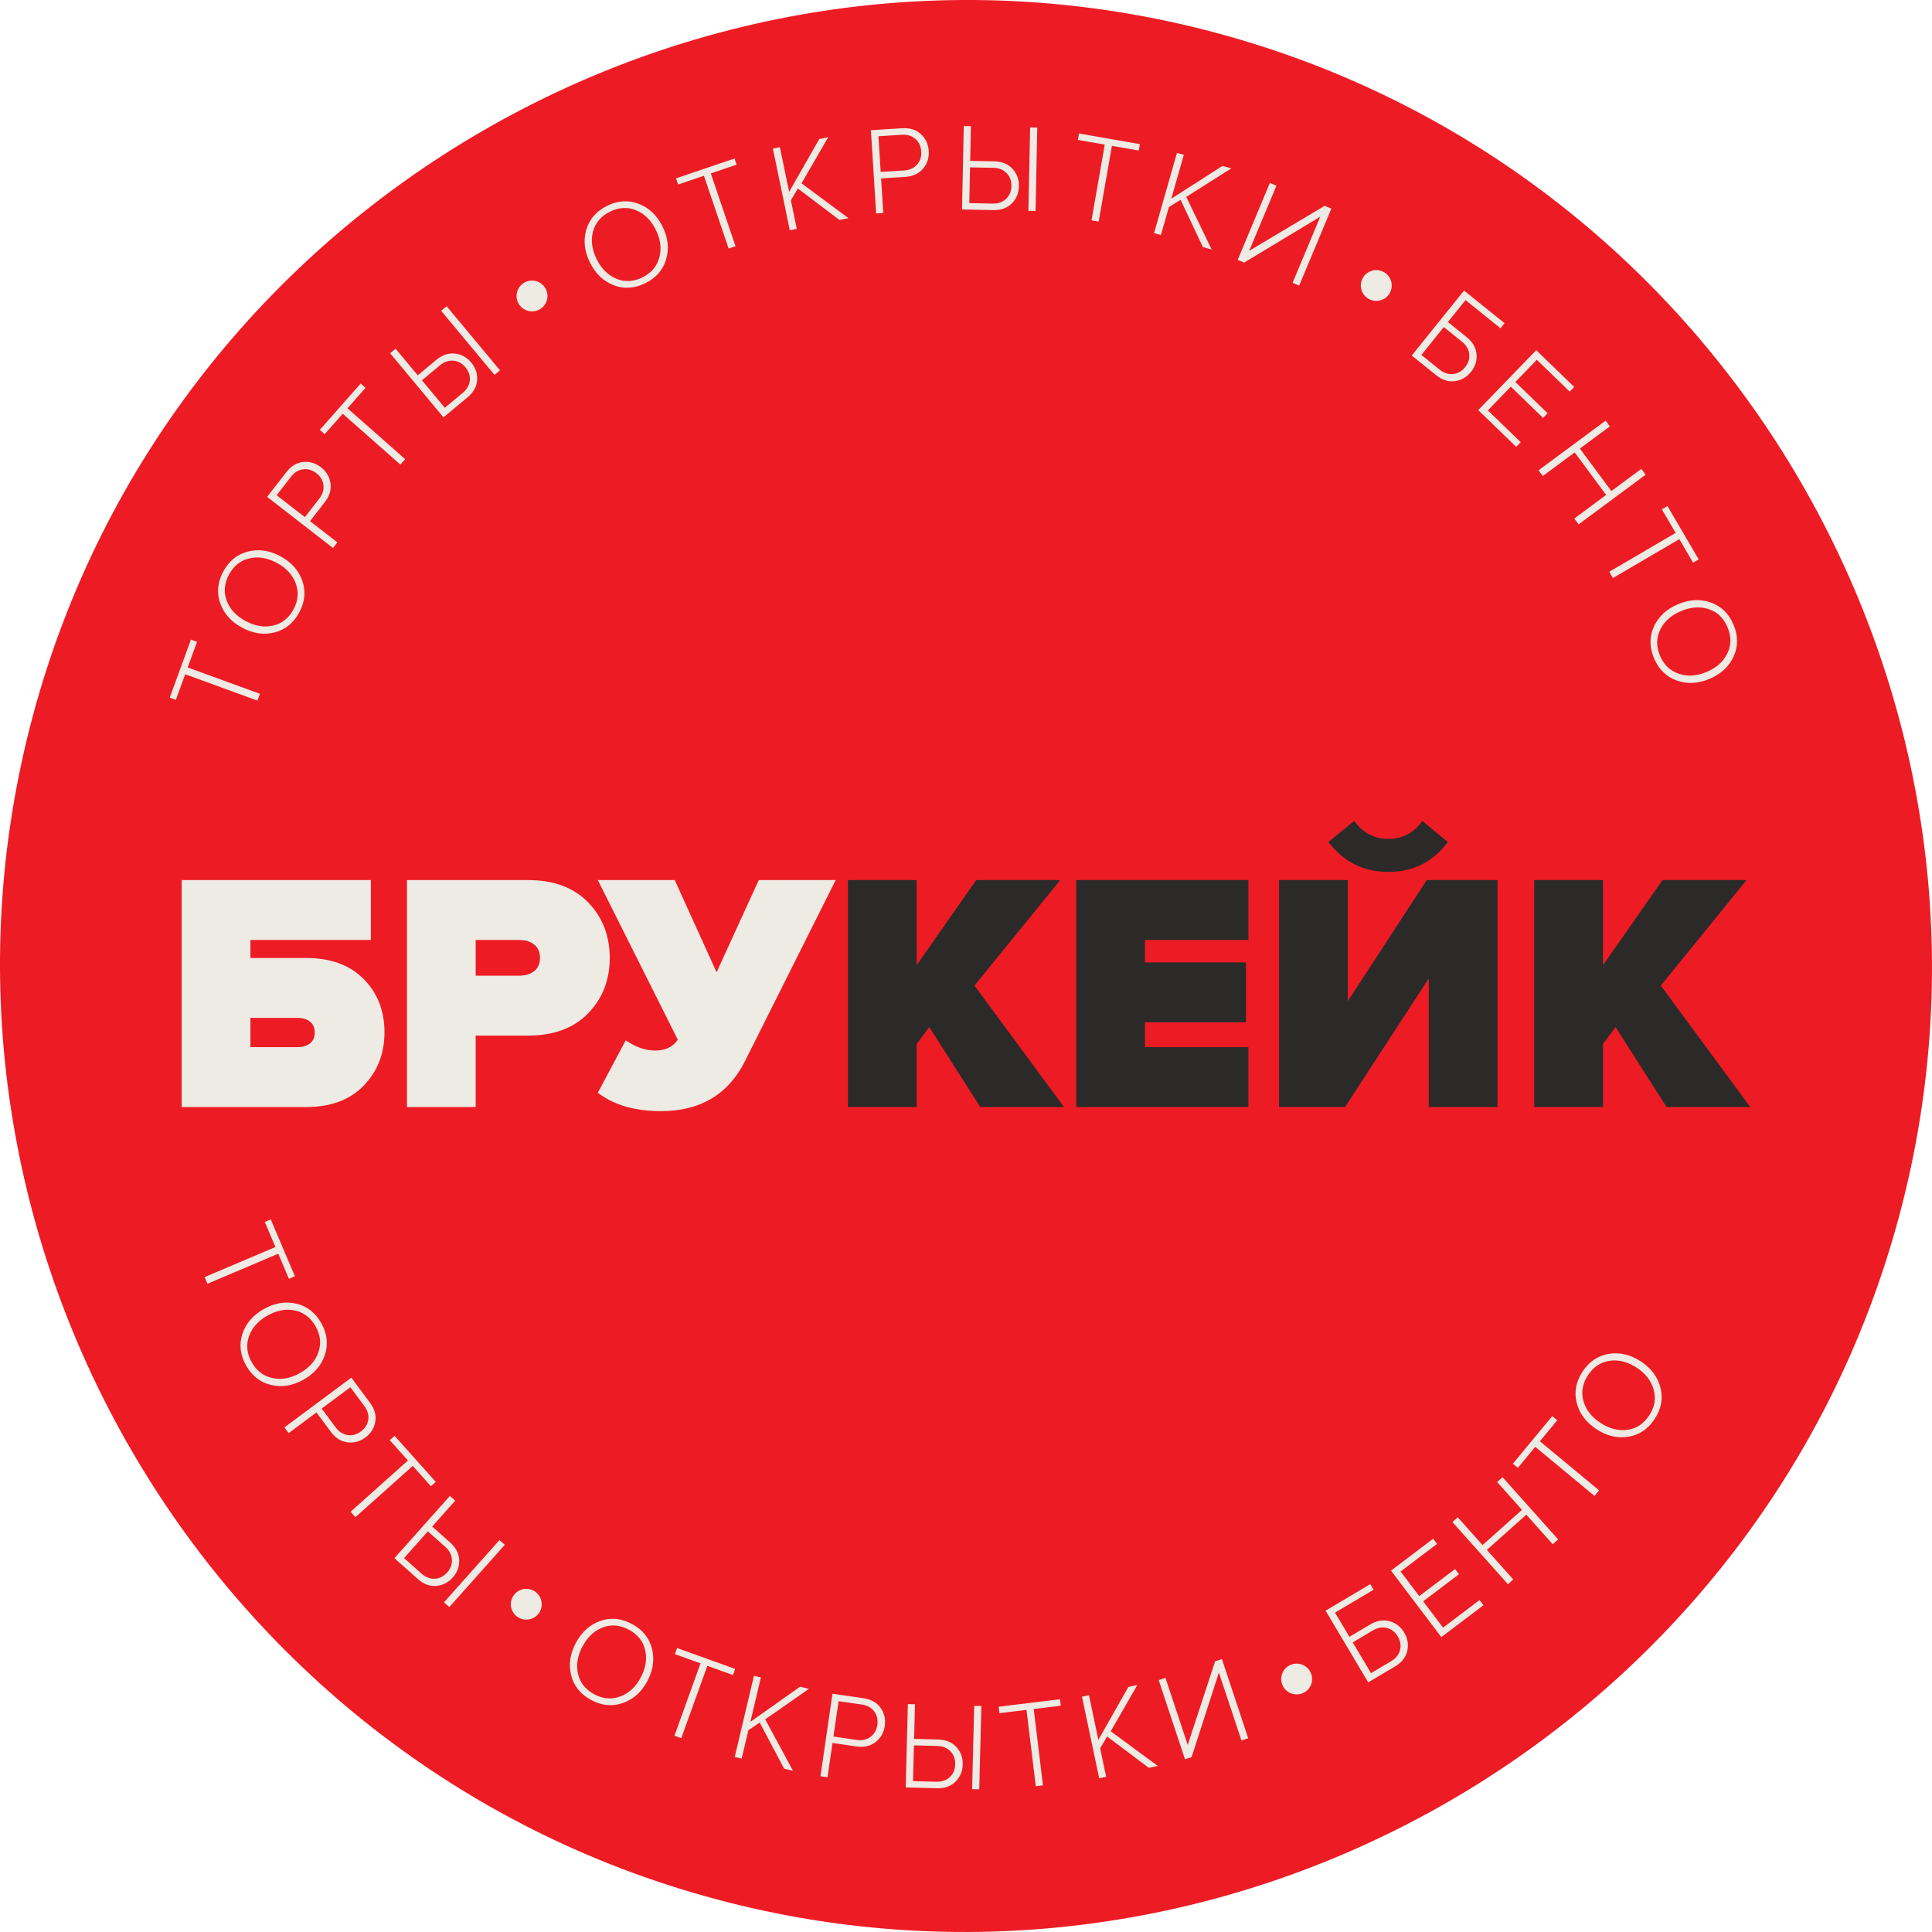
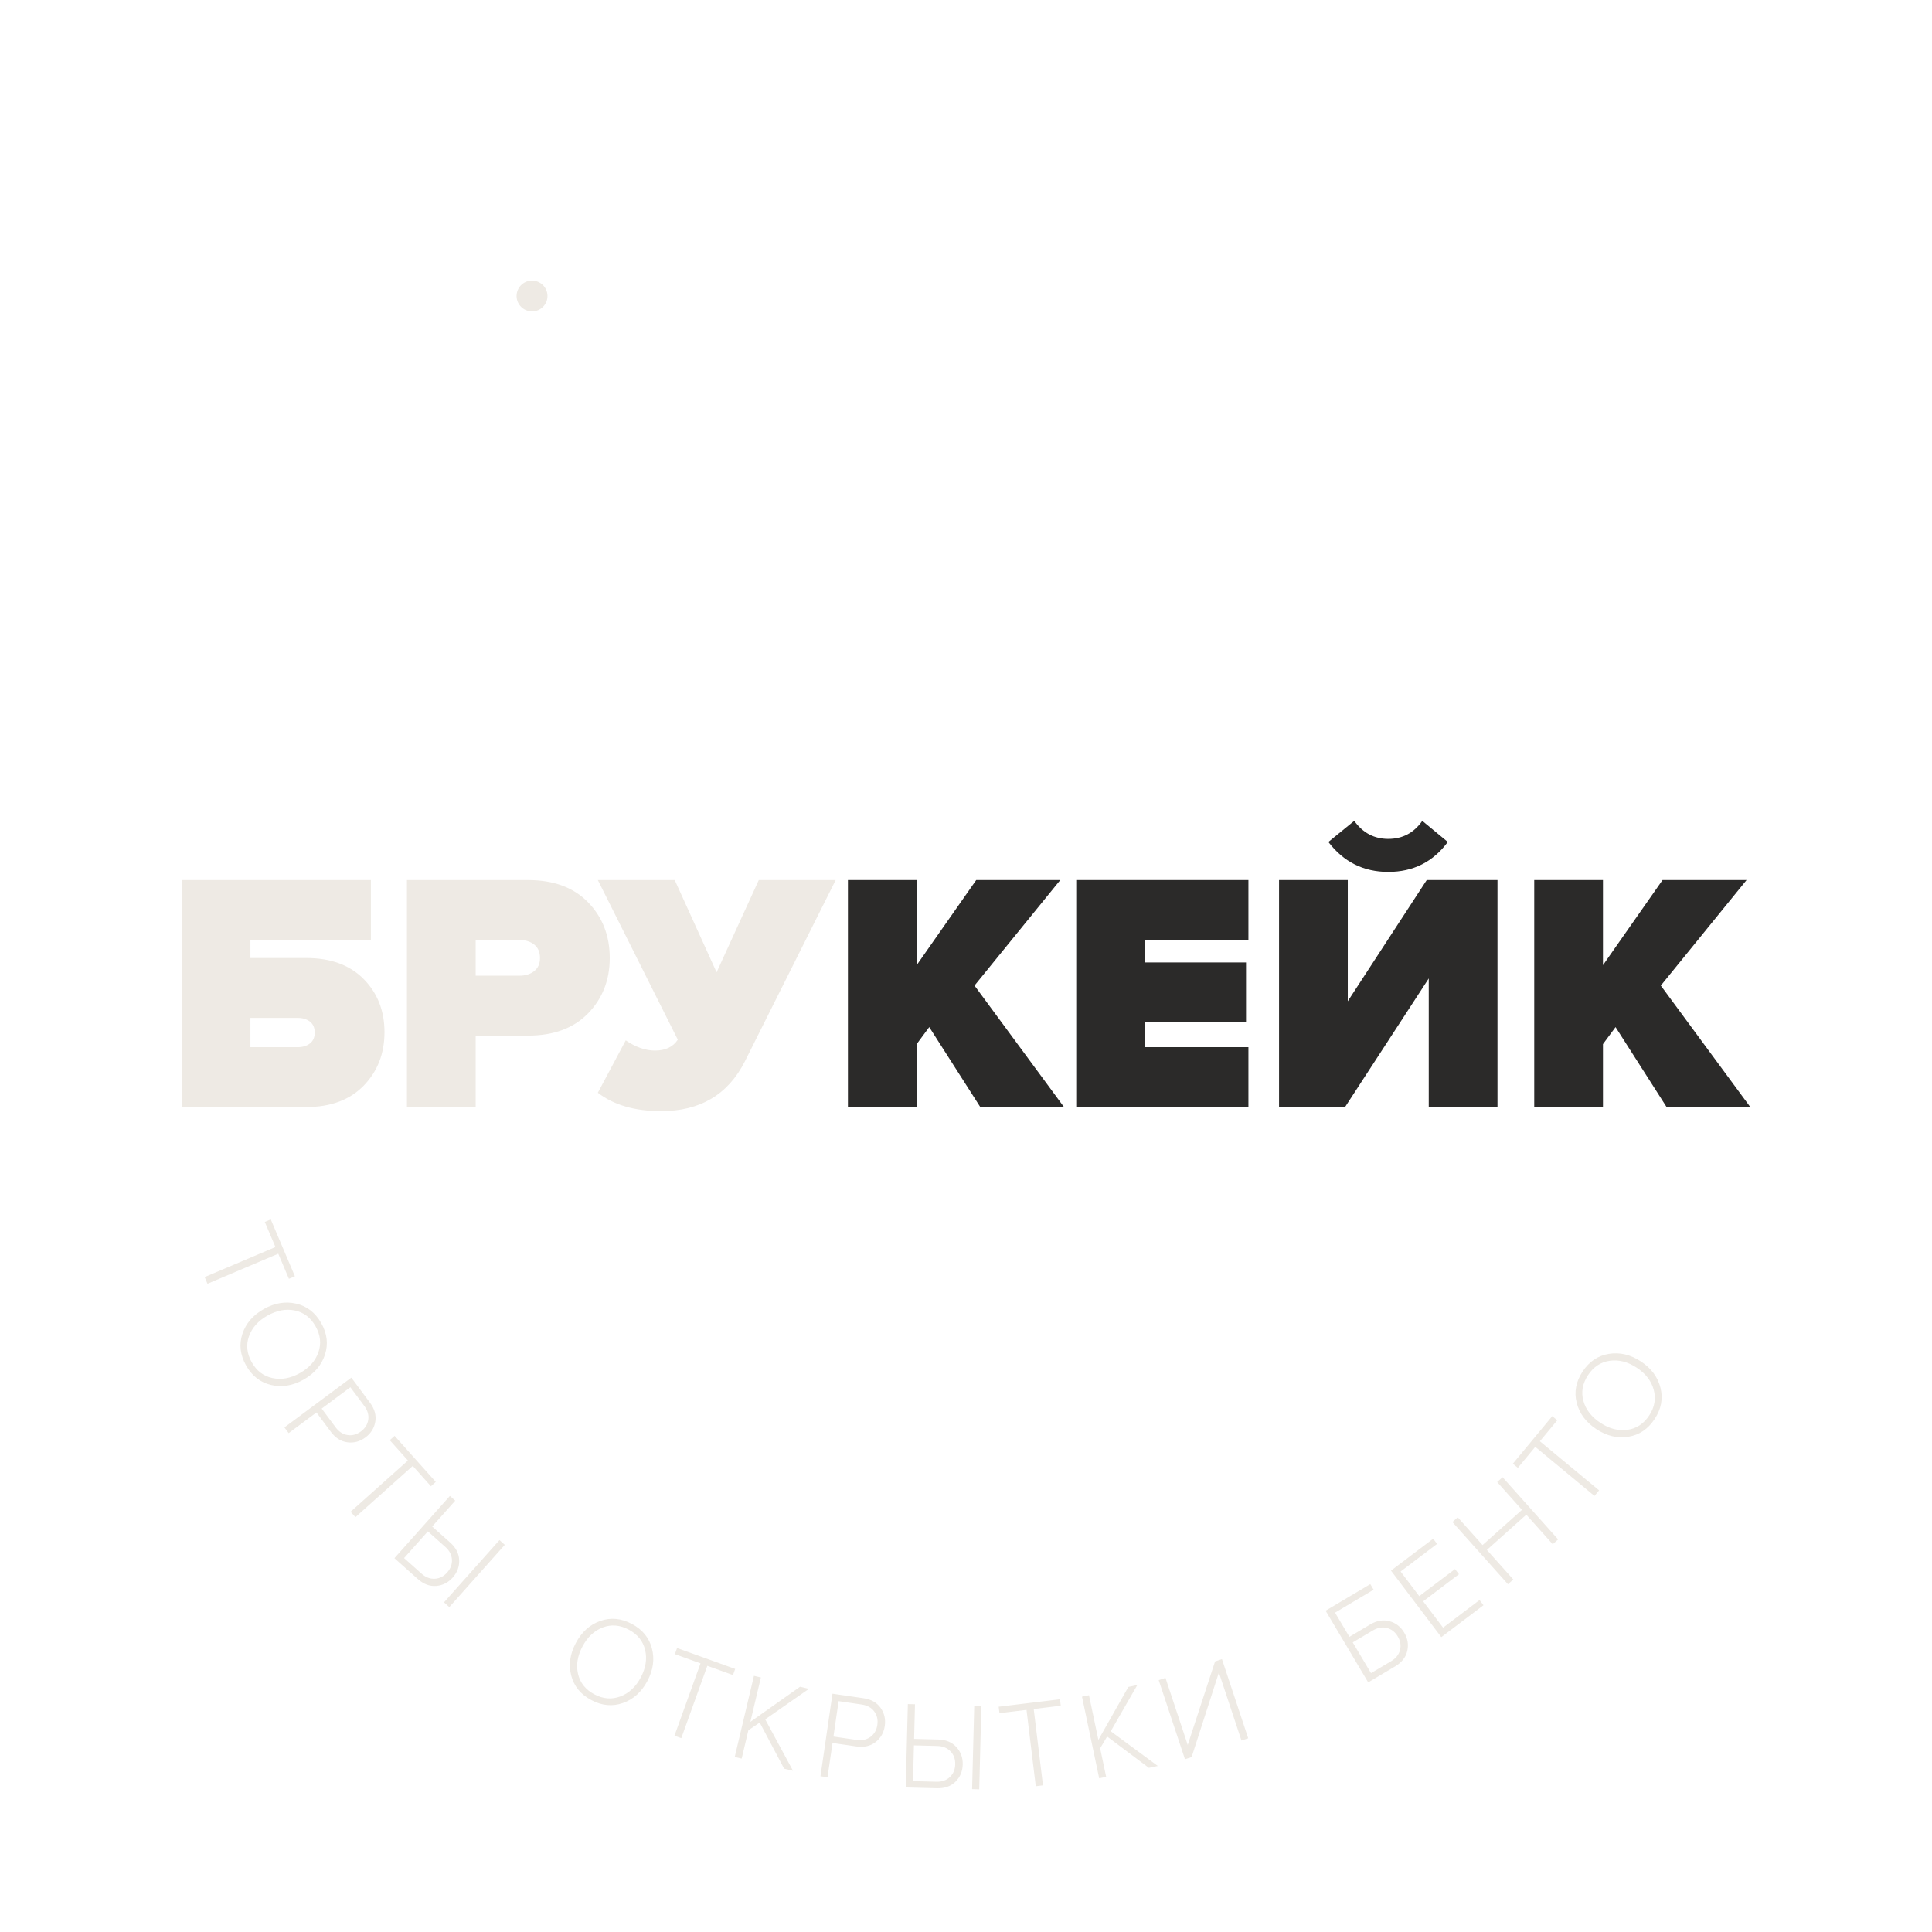
<svg xmlns="http://www.w3.org/2000/svg" xml:space="preserve" width="102.795mm" height="102.795mm" version="1.1" style="shape-rendering:geometricPrecision; text-rendering:geometricPrecision; image-rendering:optimizeQuality; fill-rule:evenodd; clip-rule:evenodd" viewBox="0 0 12761.65 12761.66">
  <defs>
    <style type="text/css"> .fil0 {fill:#ED1C24} .fil2 {fill:#2B2A29;fill-rule:nonzero} .fil1 {fill:#EEEAE4;fill-rule:nonzero} </style>
  </defs>
  <g id="Слой_x0020_1">
-     <path class="fil0" d="M8032.47 216.81l0 0c3390.21,908.43 5420.78,4425.46 4512.35,7815.65l0 0c-908.39,3390.21 -4425.43,5420.78 -7815.64,4512.39l0 0c-3390.22,-908.43 -5420.79,-4425.46 -4512.37,-7815.67l0 0c908.39,-3390.18 4425.43,-5420.76 7815.65,-4512.37z" />
    <path class="fil1" d="M1370.54 8479.73l-18.73 -44.11 467.6 -198.42 -70.32 -165.72 39.5 -16.76 159.37 375.57 -39.54 16.76 -70.32 -165.74 -467.56 198.42zm254.96 539.84c-39.13,-69.58 -47.26,-139.11 -24.38,-208.48 22.86,-69.42 70.08,-124.2 141.6,-164.42 71.5,-40.2 142.82,-52.04 214.03,-35.52 71.19,16.51 126.37,59.54 165.5,129.14 38.85,69.1 46.87,138.49 24.12,208.14 -22.74,69.62 -69.89,124.57 -141.39,164.75 -71.5,40.2 -142.92,51.93 -214.24,35.18 -71.32,-16.76 -126.39,-59.69 -165.24,-128.8zm37.42 -21.04c31.82,56.61 77.38,91.33 136.68,104.11 59.28,12.77 119.65,1.86 181.1,-32.69 61.87,-34.8 102.76,-80.63 122.53,-137.55 19.8,-56.91 13.63,-113.93 -18.46,-171.06 -32.4,-57.6 -77.96,-92.61 -136.75,-105.04 -58.8,-12.43 -119.14,-1.2 -181.04,33.58 -61.45,34.53 -102.23,80.19 -122.42,137 -20.15,56.85 -14.05,114.04 18.35,171.66zm243.91 467.83l-28.12 -37.77 442.08 -328.66 123.18 165.7c30.58,41.09 42.25,82.86 34.97,125.26 -7.2,42.41 -28.91,77.09 -65.13,104.03 -36.24,26.94 -75.82,37.63 -118.67,32.09 -42.87,-5.5 -79.39,-28.59 -109.62,-69.24l-95.1 -127.9 -183.6 136.47zm310.2 -38.15c21.64,29.15 47.98,46.12 78.97,50.86 30.99,4.74 60.38,-3.25 88.22,-23.92 27.83,-20.71 43.94,-46.57 48.33,-77.63 4.36,-31.01 -4.3,-61.1 -25.96,-90.25l-92.17 -123.95 -189.56 140.94 92.17 123.95zm130.73 593.21l-31.96 -35.73 378.76 -338.46 -119.96 -134.23 31.99 -28.6 271.88 304.18 -32.02 28.63 -119.96 -134.25 -378.73 338.46zm624.06 -140.29l35.13 31.3 -152.19 170.81 119.03 106.05c37.8,33.69 57.57,72.12 59.3,115.29 1.69,43.2 -12.46,81.66 -42.48,115.36 -30.02,33.72 -66.54,52.32 -109.41,55.74 -42.89,3.46 -83.46,-11.84 -121.69,-45.91l-154.16 -137.38 366.47 -411.26zm-30.3 336.9l-115.28 -102.72 -157.14 176.35 115.28 102.76c27.15,24.17 56.36,35.42 87.66,33.79 31.3,-1.59 58.49,-15.33 81.58,-41.23 23.05,-25.93 33.62,-54.5 31.61,-85.8 -2.01,-31.26 -16.55,-58.99 -43.7,-83.15zm26.42 397.42l-35.13 -31.3 366.47 -411.3 35.13 31.32 -366.47 411.27zm938.21 614.31c-70.53,-37.45 -114.87,-91.61 -133.06,-162.37 -18.2,-70.76 -8.03,-142.36 30.5,-214.82 38.5,-72.43 92.13,-120.89 160.99,-145.41 68.83,-24.51 138.52,-18.06 209.01,19.43 70.01,37.22 114.21,91.26 132.66,162.16 18.42,70.91 8.38,142.61 -30.12,215.03 -38.5,72.43 -92.3,120.83 -161.37,145.2 -69.11,24.41 -138.63,18 -208.63,-19.22zm20.15 -37.9c57.33,30.5 114.41,35.11 171.23,13.88 56.81,-21.25 101.75,-63 134.85,-125.26 33.31,-62.69 42.97,-123.35 28.91,-181.94 -14.07,-58.61 -49.99,-103.26 -107.85,-134.02 -58.37,-31.05 -115.64,-35.93 -171.83,-14.67 -56.19,21.25 -100.96,63.29 -134.29,125.98 -33.07,62.25 -42.79,122.69 -29.12,181.41 13.68,58.72 49.72,103.59 108.09,134.61zm573.88 289.4l-45.08 -16.2 172.07 -477.91 -169.36 -61.01 14.54 -40.37 383.85 138.21 -14.55 40.41 -169.4 -61.01 -172.07 477.88zm737.95 215.42l-58.68 -13.93 -161.23 -304.67 -74.88 51 -44.35 187.27 -45.81 -10.88 126.93 -536 45.83 10.83 -69.48 293.35 328.24 -232.07 58.65 13.89 -288.74 201.53 183.53 339.68zm227.94 42.78l-46.59 -6.78 79.42 -545.08 204.3 29.73c50.69,7.37 88.49,28.6 113.4,63.67 24.95,35.07 34.2,74.92 27.7,119.61 -6.52,44.69 -26.87,80.25 -61.08,106.7 -34.13,26.44 -76.3,36.04 -126.43,28.73l-157.7 -22.98 -33 226.38zm192.02 -246.6c35.93,5.26 66.54,-1.42 91.78,-20.01 25.24,-18.58 40.34,-45.04 45.35,-79.38 4.98,-34.28 -1.94,-63.95 -20.84,-88.98 -18.87,-25 -46.32,-40.14 -82.26,-45.36l-152.82 -22.26 -34.07 233.73 152.86 22.26zm338.73 -236.71l47.08 1.22 -5.85 228.71 159.33 4.05c50.65,1.32 90.56,17.86 119.75,49.71 29.22,31.89 43.24,70.39 42.1,115.51 -1.17,45.14 -17.03,82.92 -47.54,113.21 -30.49,30.37 -71.35,44.87 -122.56,43.55l-206.41 -5.26 14.09 -550.69zm194.54 276.77l-154.41 -3.95 -6.02 236.15 154.38 3.95c36.31,0.93 65.92,-9.35 88.76,-30.81 22.86,-21.43 34.72,-49.47 35.59,-84.17 0.89,-34.69 -9.52,-63.31 -31.24,-85.9 -21.74,-22.57 -50.79,-34.34 -87.06,-35.27zm276.86 286.34l-47.08 -1.2 14.09 -550.69 47.08 1.22 -14.09 550.68zm421.1 -26.27l-47.57 5.75 -61.17 -504.23 -178.72 21.68 -5.16 -42.62 405 -49.12 5.16 42.62 -178.72 21.68 61.18 504.26zm758.35 -128.13l-58.99 12.43 -275.69 -206.94 -46.01 78.04 39.64 188.3 -46.05 9.7 -113.53 -539.06 46.08 -9.7 62.11 294.98 198.1 -349.74 59.01 -12.43 -175.39 305.31 310.73 229.1zm223.51 -58.68l-43.9 14.57 -173.52 -522.82 44.69 -14.82 147 442.88 180.62 -551.62 45.49 -15.1 173.52 522.82 -44.69 14.81 -149.07 -449.14 -180.14 558.41zm884.95 -966.9l295.36 -175.57 21.91 36.91 -254.85 151.5 94.93 159.78 137.03 -81.46c43.55,-25.9 86.17,-33.13 127.82,-21.7 41.69,11.38 74.09,36.49 97.14,75.29 23.09,38.81 29.77,79.22 20.11,121.14 -9.66,41.92 -36.49,75.97 -80.48,102.14l-177.5 105.49 -281.48 -473.51zm312.08 130.59l-132.77 78.89 120.69 203.05 132.76 -78.89c31.24,-18.56 50.8,-43.04 58.72,-73.37 7.9,-30.33 2.98,-60.37 -14.75,-90.18 -17.73,-29.84 -41.79,-48.5 -72.18,-56.05 -30.44,-7.51 -61.28,-2.01 -92.48,16.55zm730.92 -166.78l-278.6 210.78 -332.36 -439.27 278.63 -210.81 25.9 34.24 -241.07 182.38 123.08 162.68 236.46 -178.88 25.9 34.24 -236.44 178.88 131.53 173.9 241.07 -182.38 25.9 34.24zm493.01 -434.74l-35.73 31.92 -174.46 -195.23 -260.46 232.8 174.43 195.2 -35.11 31.4 -367.05 -410.74 35.11 -31.41 164 183.53 260.5 -232.75 -164.01 -183.54 35.73 -31.92 367.06 410.75zm270.53 -324.1l-30.56 36.91 -391.05 -324.16 -114.91 138.62 -33.04 -27.39 260.36 -314.11 33.02 27.39 -114.87 138.62 391.05 324.12zm366.95 -471.09c-43.9,66.68 -101.92,105.77 -174.12,117.23 -72.14,11.52 -142.5,-5.3 -211.01,-50.42 -68.52,-45.1 -111.79,-103.03 -129.76,-173.9 -17.98,-70.8 -5.03,-139.59 38.87,-206.27 43.62,-66.23 101.59,-105.18 173.88,-116.92 72.32,-11.69 142.77,4.99 211.26,50.11 68.54,45.1 111.72,103.2 129.51,174.24 17.83,71.09 4.95,139.7 -38.63,205.93zm-35.87 -23.61c35.73,-54.25 45.66,-110.69 29.81,-169.22 -15.83,-58.55 -53.18,-107.19 -112.07,-145.93 -59.3,-39.06 -118.78,-54.35 -178.47,-45.83 -59.65,8.52 -107.5,40.16 -143.51,94.86 -36.35,55.22 -46.55,111.79 -30.64,169.71 15.89,57.96 53.53,106.43 112.87,145.49 58.86,38.73 118.16,54.08 177.88,45.93 59.76,-8.13 107.78,-39.81 144.13,-95z" />
-     <path class="fil1" d="M1716.89 4582.89l-16.45 45 -477.12 -174.18 -61.73 169.12 -40.34 -14.71 139.91 -383.25 40.3 14.71 -61.74 169.12 477.16 174.18zm259.2 -536.63c-38.11,70.18 -92.64,114.02 -163.59,131.53 -70.94,17.59 -142.43,6.75 -214.51,-32.44 -72.08,-39.16 -120.06,-93.27 -143.95,-162.35 -23.86,-69.03 -16.76,-138.68 21.35,-208.83 37.84,-69.66 92.34,-113.36 163.38,-131.15 71.09,-17.77 142.68,-7.06 214.76,32.09 72.08,39.16 120,93.41 143.71,162.68 23.75,69.35 16.72,138.81 -21.15,208.45zm-37.7 -20.48c31.02,-57.06 36.19,-114.12 15.44,-171.1 -20.71,-57.03 -62.04,-102.35 -123.97,-136 -62.4,-33.89 -122.98,-44.11 -181.7,-30.6 -58.72,13.53 -103.72,49.06 -135.02,106.63 -31.53,58.06 -36.95,115.29 -16.2,171.69 20.73,56.4 62.32,101.5 124.7,135.43 61.94,33.66 122.32,43.91 181.14,30.79 58.86,-13.16 104.03,-48.75 135.6,-106.84zm290.17 -443.13l-28.88 37.18 -435.12 -337.79 126.64 -163.1c31.41,-40.43 68.48,-62.9 111.27,-67.27 42.83,-4.43 82.06,7.2 117.72,34.87 35.69,27.72 56.57,62.97 62.73,105.72 6.19,42.79 -6.27,84.17 -37.32,124.2l-97.74 125.88 180.69 140.31zm-119.9 -288.63c22.27,-28.68 31.55,-58.58 27.83,-89.71 -3.74,-31.12 -19.32,-57.33 -46.7,-78.6 -27.37,-21.25 -56.6,-29.83 -87.68,-25.75 -31.1,4.11 -57.75,20.52 -80.05,49.19l-94.69 122.01 186.57 144.85 94.72 -122zm567.68 -261.12l-31.67 35.94 -380.94 -335.98 -119.09 135.03 -32.2 -28.43 269.88 -305.95 32.19 28.39 -119.09 135.02 380.93 335.96zm-99.39 -699.39l36.18 -30.12 146.42 175.8 122.46 -101.99c38.94,-32.44 79.86,-46.29 122.79,-41.59 43,4.72 78.94,24.38 107.81,59.07 28.91,34.69 41.9,73.53 38.92,116.46 -2.91,42.93 -24.06,80.77 -63.39,113.56l-158.67 132.12 -352.51 -423.31zm328.73 79.84l-118.68 98.85 151.16 181.51 118.68 -98.83c27.91,-23.24 43.38,-50.48 46.43,-81.68 3.04,-31.2 -6.55,-60.1 -28.74,-86.77 -22.2,-26.65 -48.93,-41.34 -80.15,-43.96 -31.2,-2.67 -60.79,7.65 -88.7,30.88zm396.97 32.71l-36.21 30.13 -352.48 -423.31 36.18 -30.13 352.51 423.31zm960.26 -575.6c-71.57,35.38 -141.4,39.85 -209.5,13.32 -68.11,-26.52 -120.31,-76.55 -156.7,-150.08 -36.35,-73.53 -44.42,-145.38 -24.16,-215.62 20.25,-70.18 66.12,-123.02 137.68,-158.42 71.09,-35.15 140.77,-39.5 209.11,-13.12 68.34,26.41 120.73,76.37 157.08,149.87 36.39,73.57 44.32,145.47 23.82,215.79 -20.5,70.39 -66.27,123.12 -137.34,158.26zm-19.04 -38.5c58.24,-28.78 95.31,-72.46 111.2,-130.97 15.89,-58.55 8.17,-119.42 -23.05,-182.59 -31.51,-63.64 -75.13,-106.88 -130.94,-129.66 -55.78,-22.74 -113.07,-19.59 -171.76,9.45 -59.27,29.3 -96.62,72.95 -112.14,131.01 -15.54,58.03 -7.51,118.89 23.96,182.52 31.26,63.19 74.71,106.36 130.38,129.52 55.68,23.13 113.11,20.05 172.35,-9.27zm614.6 -205.41l-45.39 15.41 -163.24 -480.99 -170.48 57.85 -13.78 -40.65 386.34 -131.11 13.78 40.65 -170.48 57.85 163.24 480.99zm745.98 -185.6l-59.07 12.25 -275 -207.83 -46.28 77.9 39.04 188.4 -46.07 9.56 -111.79 -539.4 46.08 -9.56 61.17 295.18 199.22 -349.15 59.03 -12.23 -176.34 304.77 310.01 230.11zm229.88 -34.08l-46.98 2.94 -34.62 -549.74 206.07 -12.99c51.1,-3.22 92.48,9.77 124.08,38.94 31.61,29.16 48.88,66.27 51.72,111.31 2.84,45.11 -9.76,84.1 -37.78,116.98 -27.97,32.96 -67.23,51.04 -117.78,54.23l-159.08 10.01 14.36 228.32zm137.07 -280.88c36.25,-2.28 64.8,-15.12 85.69,-38.5 20.88,-23.4 30.23,-52.41 28.04,-87.04 -2.18,-34.59 -15.1,-62.17 -38.75,-82.78 -23.64,-20.56 -53.59,-29.7 -89.84,-27.45l-154.13 9.73 14.85 235.73 154.14 -9.7zm394.65 -293.21l47.05 0.97 -4.72 228.75 159.37 3.29c50.61,1.03 90.64,17.41 119.96,49.12 29.36,31.74 43.59,70.18 42.66,115.28 -0.93,45.15 -16.59,82.99 -46.99,113.46 -30.32,30.5 -71.11,45.21 -122.31,44.15l-206.42 -4.26 11.4 -550.76zm195.85 275.83l-154.41 -3.18 -4.88 236.15 154.41 3.22c36.31,0.73 65.85,-9.7 88.59,-31.26 22.74,-21.54 34.49,-49.65 35.21,-84.33 0.7,-34.7 -9.87,-63.29 -31.68,-85.76 -21.84,-22.47 -50.92,-34.07 -87.24,-34.84zm278.29 284.98l-47.09 -0.98 11.4 -550.75 47.08 0.97 -11.38 550.76zm416.87 70.03l-47.19 -8.24 87.56 -500.35 -177.33 -31.01 7.41 -42.31 401.85 70.35 -7.37 42.27 -177.37 -31.02 -87.56 500.31zm746.47 184.57l-57.99 -16.55 -147.21 -311.69 -77.13 47.54 -52.8 185.05 -45.29 -12.95 151.2 -529.67 45.29 12.91 -82.74 289.84 338.45 -216.87 57.96 16.56 -297.6 188.16 167.87 347.67zm214.66 86.17l-42.66 -17.83 212.46 -508.24 43.45 18.14 -179.99 430.55 498.47 -297.39 44.21 18.49 -212.46 508.24 -43.45 -18.18 182.52 -436.61 -502.56 302.83zm1452.42 184.98l267.62 215.46 -26.9 33.44 -230.95 -185.92 -116.54 144.75 124.15 99.95c39.43,31.78 61.1,69.17 64.99,112.2 3.84,43.08 -8.36,82.16 -36.67,117.33 -28.32,35.18 -63.84,55.57 -106.49,61.12 -42.66,5.64 -83.92,-7.66 -123.8,-39.75l-160.86 -129.48 345.45 -429.1zm-13.4 338.01l-120.31 -96.83 -148.14 184.01 120.31 96.83c28.28,22.78 58.06,32.58 89.21,29.4 31.2,-3.15 57.65,-18.25 79.43,-45.29 21.74,-27 30.85,-56.09 27.27,-87.24 -3.56,-31.14 -19.49,-58.1 -47.77,-80.88zm358.09 694.47l-251.01 -242.98 383.13 -395.79 251 242.98 -29.84 30.84 -217.18 -210.25 -141.87 146.59 213.02 206.21 -29.87 30.88 -213.03 -206.21 -151.67 156.66 217.22 210.23 -29.88 30.85zm412.13 511.77l-28.53 -38.5 210.39 -155.83 -207.9 -280.72 -210.39 155.84 -28.04 -37.85 442.67 -327.86 28.04 37.84 -197.79 146.48 207.9 280.71 197.79 -146.48 28.53 38.53 -442.67 327.83zm226.88 354.49l-24.23 -41.34 438.24 -256.78 -91.02 -155.34 37.05 -21.71 206.27 351.99 -37.05 21.71 -91.01 -155.31 -438.24 256.78zm271.4 530.25c-31.02,-73.57 -31.26,-143.54 -0.7,-209.91 30.54,-66.41 83.65,-115.49 159.23,-147.39 75.57,-31.88 147.8,-35.62 216.68,-11.17 68.86,24.44 118.82,73.43 149.84,147 30.81,73.05 30.95,142.88 0.52,209.52 -30.47,66.62 -83.48,115.88 -159.06,147.77 -75.61,31.88 -147.9,35.44 -216.83,10.76 -69,-24.69 -118.88,-73.53 -149.7,-146.59zm39.57 -16.69c25.24,59.83 66.62,99.47 124.08,118.86 57.48,19.39 118.68,15.37 183.6,-12.05 65.44,-27.59 111.2,-68.54 137.31,-122.87 26.07,-54.31 26.38,-111.68 0.93,-172.03 -25.69,-60.91 -67.03,-100.82 -124.05,-119.83 -56.98,-18.97 -118.22,-14.65 -183.62,12.95 -64.95,27.42 -110.69,68.17 -137.11,122.35 -26.44,54.19 -26.83,111.73 -1.14,172.63z" />
    <g id="_1645813043488">
      <path class="fil1" d="M1200.17 5813.33l1249.66 0 0 395.58 -795.67 0 0 119.11 368.6 0c161.82,0 288.44,46.46 379.84,139.34 91.4,92.92 137.09,209.81 137.09,350.65 0,140.84 -45.7,258.48 -137.09,352.86 -91.4,94.41 -218.01,141.6 -379.84,141.6l-822.59 0 0 -1499.14zm766.4 910.26l-312.41 0 0 193.3 312.41 0c32.96,0 59.94,-8.24 80.92,-24.73 20.98,-16.47 31.47,-40.43 31.47,-71.91 0,-31.47 -10.49,-55.46 -31.47,-71.94 -20.98,-16.47 -47.96,-24.72 -80.92,-24.72zm1175.47 588.88l-453.99 0 0 -1499.14 800.13 0c169.3,0 301.55,49.06 396.68,147.21 95.15,98.15 142.72,220.65 142.72,367.47 0,145.38 -47.57,267.1 -142.72,365.25 -95.13,98.15 -227.39,147.21 -396.68,147.21l-346.14 0 0 471.99zm287.7 -867.57c40.45,0 73.43,-10.12 98.88,-30.33 25.49,-20.22 38.22,-49.1 38.22,-86.55 0,-38.96 -12.74,-68.55 -38.22,-88.78 -25.45,-20.21 -58.44,-30.33 -98.88,-30.33l-287.7 0 0 235.99 287.7 0zm937.24 894.54c-173.8,0 -313.16,-40.47 -418.05,-121.38l184.32 -346.11c65.92,44.94 130.34,67.4 193.28,67.4 68.94,0 119.11,-23.95 150.58,-71.91l-528.18 -1054.11 507.96 0 276.45 609.1 278.71 -609.1 507.96 0 -600.12 1197.97c-110.86,218.77 -295.18,328.13 -552.9,328.13z" />
      <path class="fil2" d="M7028.1 7312.47l-552.9 0 -337.14 -528.18 -83.17 112.38 0 415.8 -453.99 0 0 -1499.14 453.99 0 0 561.91 393.33 -561.91 555.16 0 -566.4 696.76 591.12 802.38zm1218.22 0l-1137.28 0 0 -1499.14 1137.28 0 0 395.58 -683.29 0 0 148.32 667.53 0 0 395.59 -667.53 0 0 164.07 683.29 0 0 395.58zm638.31 0l-436.03 0 0 -1499.14 453.99 0 0 800.13 521.44 -800.13 467.52 0 0 1499.14 -454.03 0 0 -849.57 -552.9 849.57zm678.74 -1750.87c-97.38,131.88 -228.49,197.79 -393.3,197.79 -163.34,0 -295.18,-65.91 -395.58,-197.79l170.83 -139.34c56.91,79.42 131.83,119.13 224.75,119.13 94.38,0 169.3,-39.71 224.77,-119.13l168.53 139.34zm1998.1 1750.87l-552.9 0 -337.14 -528.18 -83.15 112.38 0 415.8 -453.99 0 0 -1499.14 453.99 0 0 561.91 393.33 -561.91 555.14 0 -566.4 696.76 591.12 802.38z" />
    </g>
    <path class="fil1" d="M3532.15 1854.97c-55.68,-9.96 -108.48,26.91 -118.44,82.51 -9.8,54.95 27.06,107.66 82.67,117.62 55.67,9.96 108.45,-26.84 118.25,-81.7 9.96,-55.67 -26.82,-108.47 -82.48,-118.42z" />
-     <path class="fil1" d="M9108.83 1785.76c-55.67,-9.96 -108.48,26.91 -118.44,82.52 -9.8,54.95 27.08,107.66 82.67,117.62 55.68,9.96 108.45,-26.85 118.25,-81.7 9.96,-55.68 -26.82,-108.48 -82.48,-118.44z" />
-     <path class="fil1" d="M8582.9 10990.55c-55.67,-9.96 -108.48,26.9 -118.42,82.51 -9.81,54.95 27.06,107.66 82.67,117.62 55.67,9.96 108.44,-26.84 118.25,-81.7 9.94,-55.67 -26.83,-108.47 -82.5,-118.42z" />
-     <path class="fil1" d="M3494.23 10496.67c-55.67,-9.96 -108.48,26.91 -118.44,82.52 -9.8,54.95 27.08,107.66 82.67,117.62 55.68,9.96 108.45,-26.85 118.25,-81.7 9.96,-55.68 -26.82,-108.48 -82.48,-118.44z" />
  </g>
</svg>